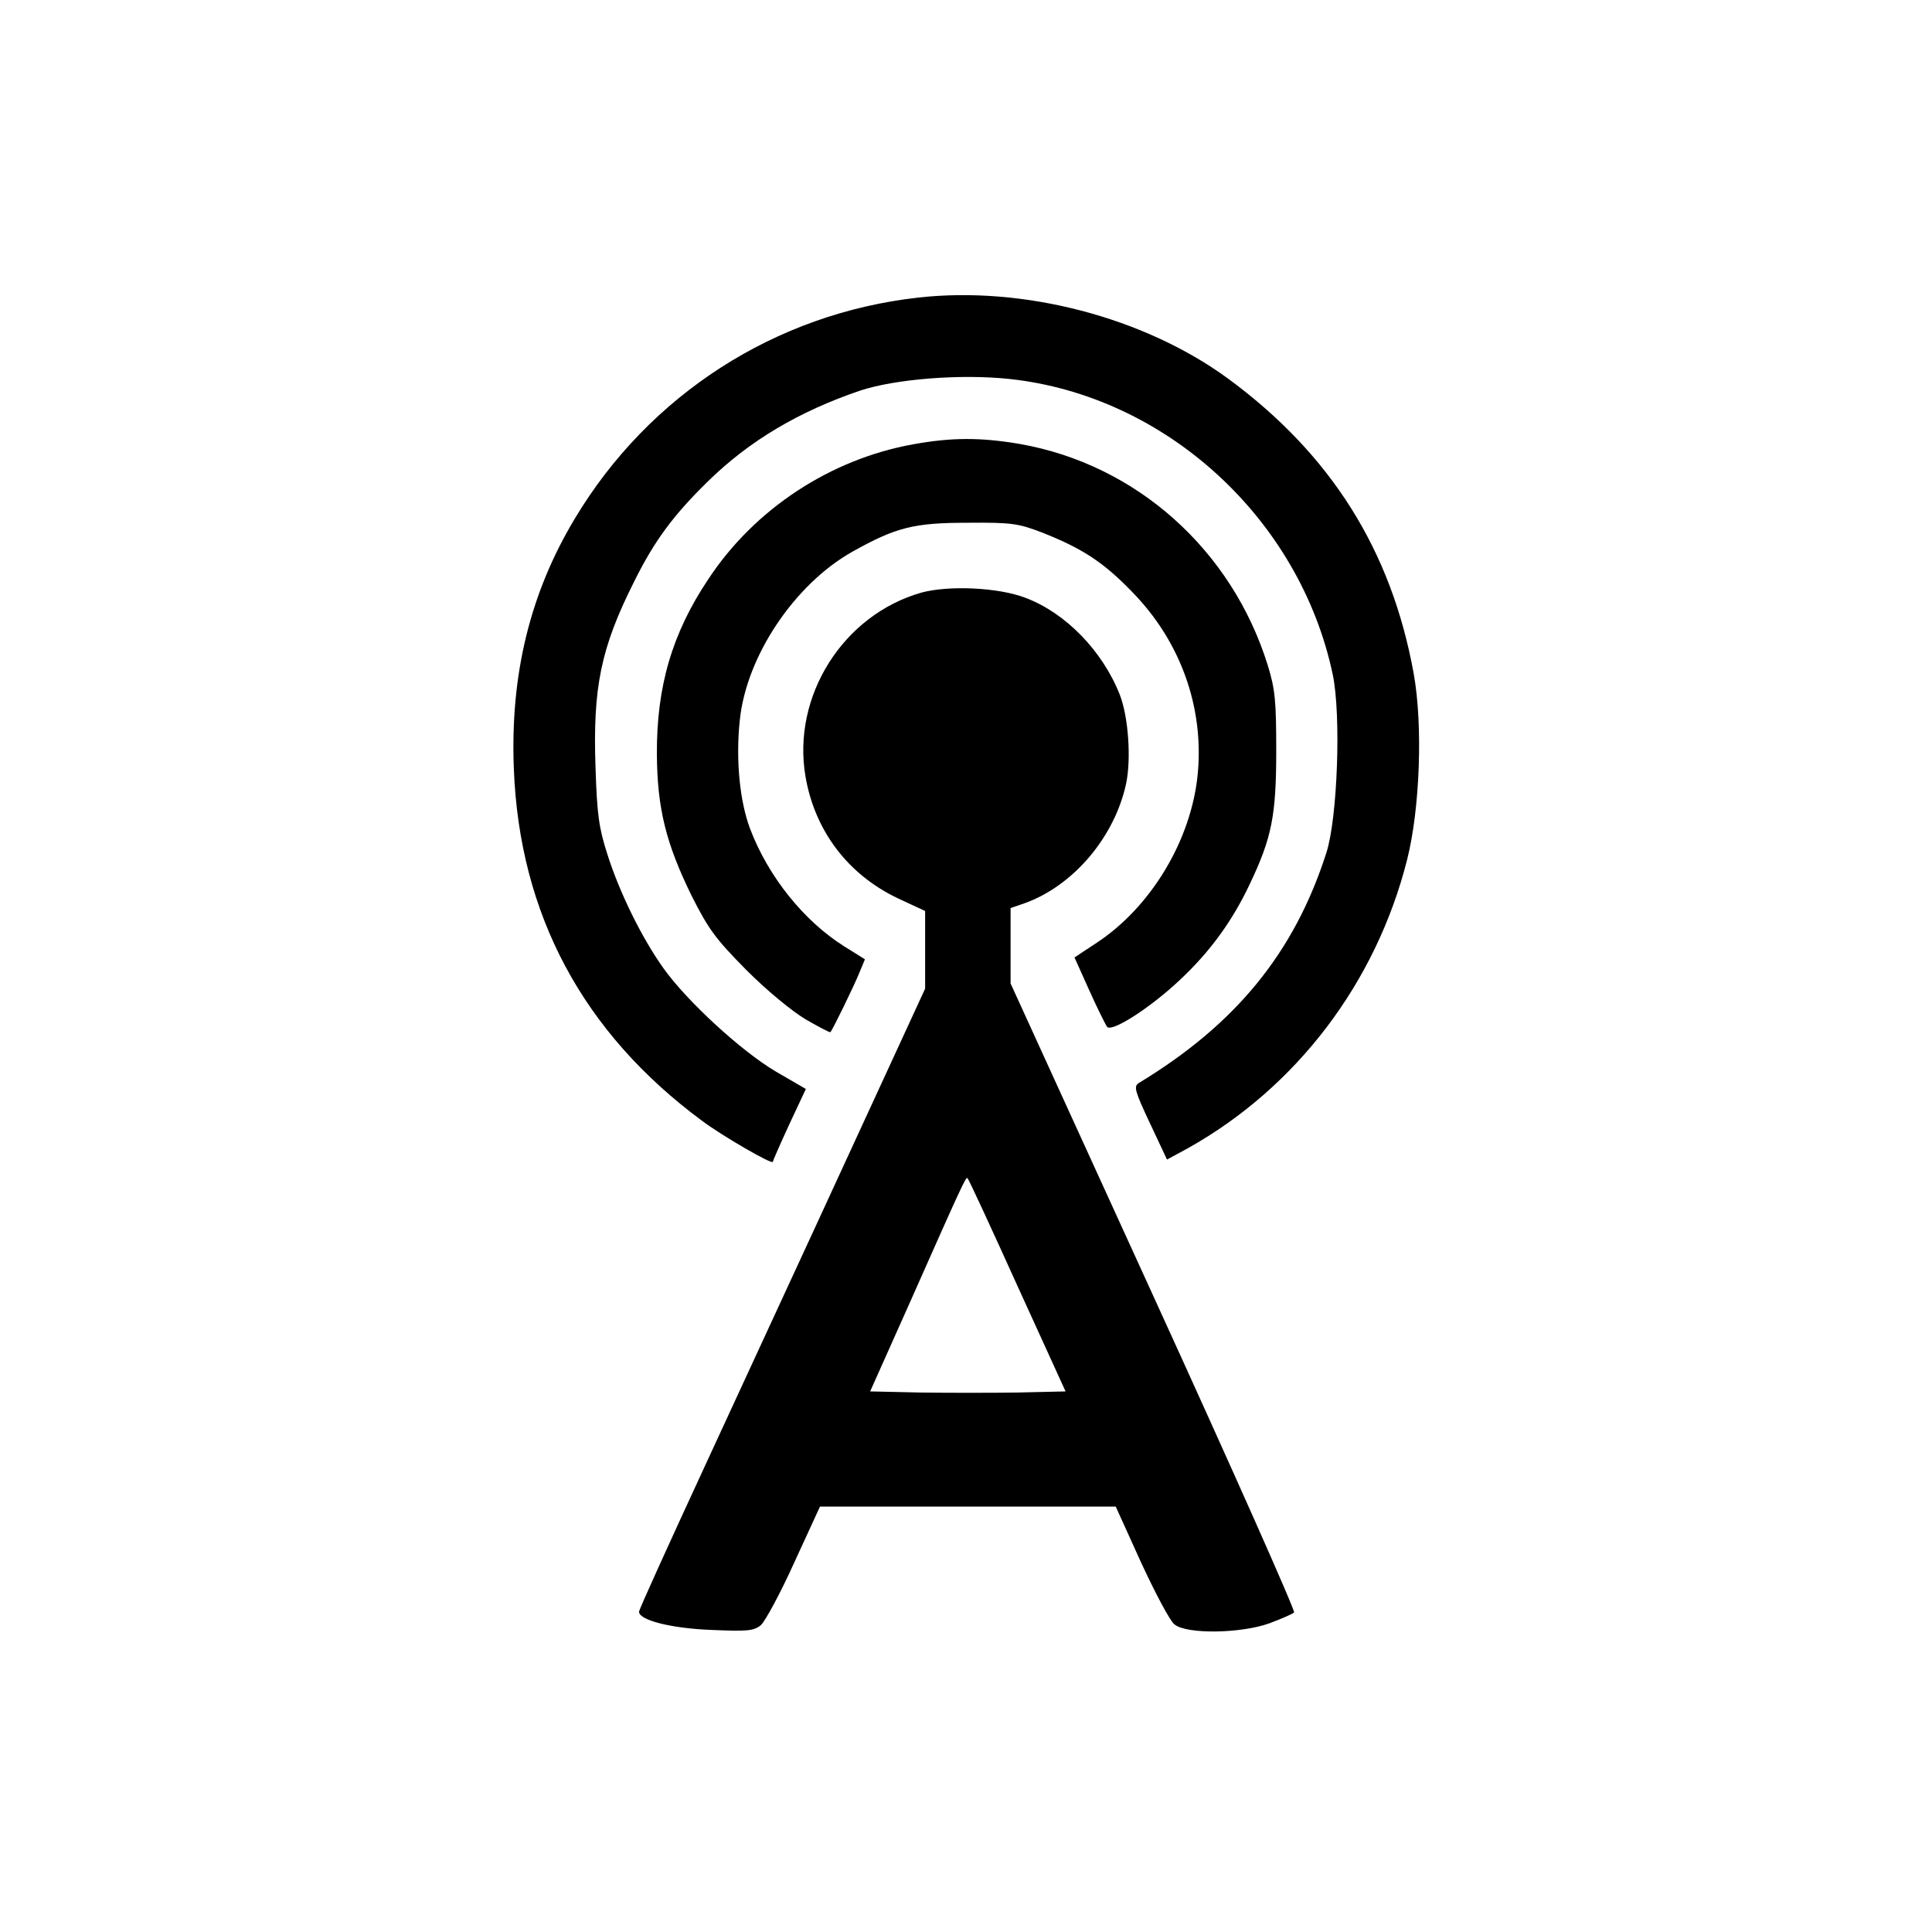
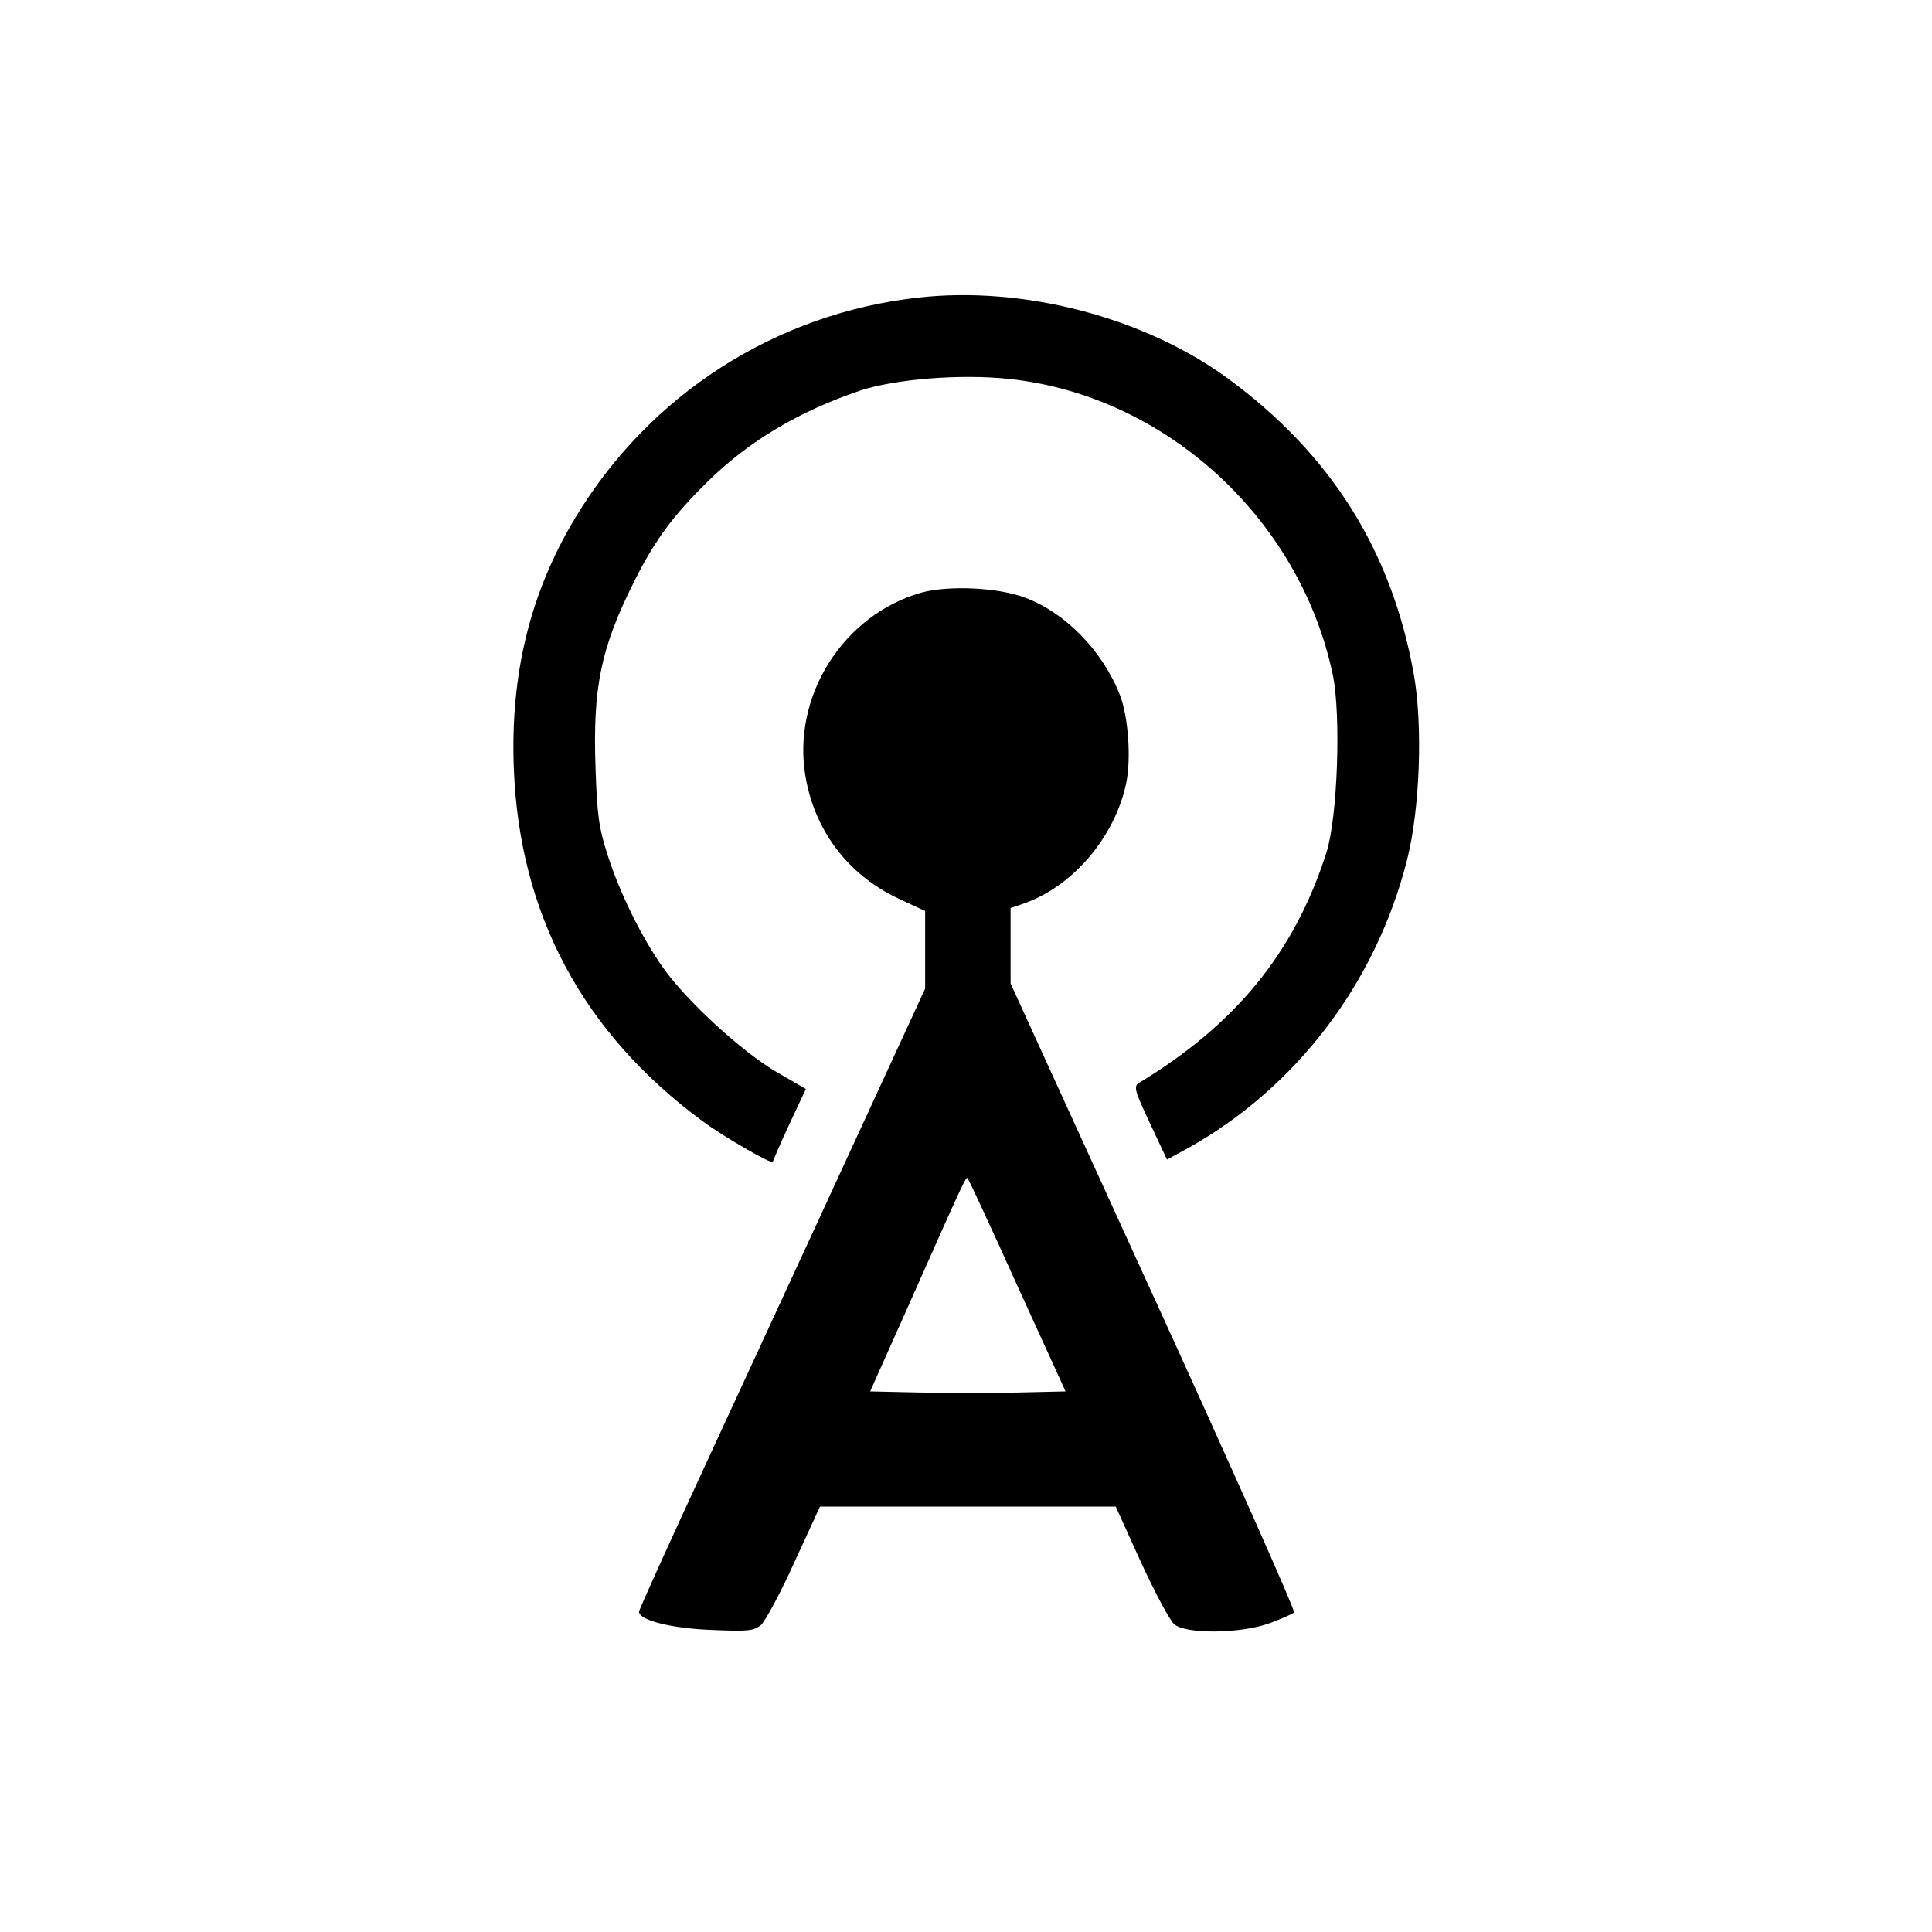
<svg xmlns="http://www.w3.org/2000/svg" version="1.0" width="520pt" height="520pt" viewBox="0 0 520 520" preserveAspectRatio="xMidYMid meet">
  <g transform="translate(0,520) scale(0.1,-0.1)" fill="#000000" stroke="none">
    <path d="M2471 4399 c-384 -43 -724 -261 -924 -595 -120 -200 -174 -419 -164 -673 15 -391 185 -710 507 -948 55 -41 190 -119 190 -110 0 2 20 48 44 100 l45 96 -81 47 c-93 55 -240 190 -303 279 -57 80 -117 201 -150 305 -23 71 -28 108 -32 230 -8 220 14 326 104 505 54 109 105 178 198 269 112 110 246 189 411 245 95 31 270 45 401 31 420 -45 781 -375 870 -795 23 -109 13 -387 -17 -480 -86 -269 -244 -462 -505 -620 -14 -9 -11 -21 30 -108 l46 -98 57 31 c291 163 505 444 589 775 35 138 43 363 18 502 -60 332 -223 591 -501 795 -225 164 -549 249 -833 217z" />
-     <path d="M2457 4004 c-222 -40 -426 -174 -550 -362 -98 -146 -140 -290 -139 -472 1 -145 24 -239 93 -380 46 -91 64 -116 148 -201 56 -56 123 -111 160 -133 35 -20 65 -36 66 -34 6 6 64 125 78 160 l15 36 -56 35 c-108 68 -204 187 -253 316 -28 74 -39 186 -28 291 17 173 147 367 303 455 118 66 166 78 311 78 118 1 136 -2 199 -26 109 -43 166 -80 244 -161 129 -132 192 -308 176 -486 -16 -179 -126 -363 -276 -460 l-56 -37 40 -89 c22 -49 44 -93 48 -98 14 -14 115 51 193 124 83 77 144 161 191 261 59 124 71 184 71 359 0 134 -3 165 -23 230 -97 311 -354 540 -667 595 -105 18 -184 18 -288 -1z" />
    <path d="M2480 3605 c-211 -60 -349 -279 -312 -495 25 -146 114 -264 249 -328 l73 -34 0 -105 0 -104 -206 -447 c-113 -246 -287 -621 -385 -834 -98 -212 -179 -390 -179 -396 0 -23 88 -45 195 -49 97 -4 113 -3 133 13 12 11 53 87 90 169 l69 150 398 0 398 0 68 -150 c38 -82 78 -158 90 -167 32 -27 179 -25 256 3 32 12 62 25 66 29 4 4 -166 386 -378 850 l-385 843 0 102 0 101 38 13 c131 47 242 178 273 322 14 67 6 180 -17 239 -46 117 -145 220 -254 261 -73 28 -206 34 -280 14z m258 -1865 l130 -285 -129 -3 c-70 -1 -188 -1 -262 0 l-135 3 105 235 c142 320 153 344 157 339 3 -2 63 -132 134 -289z" />
  </g>
</svg>